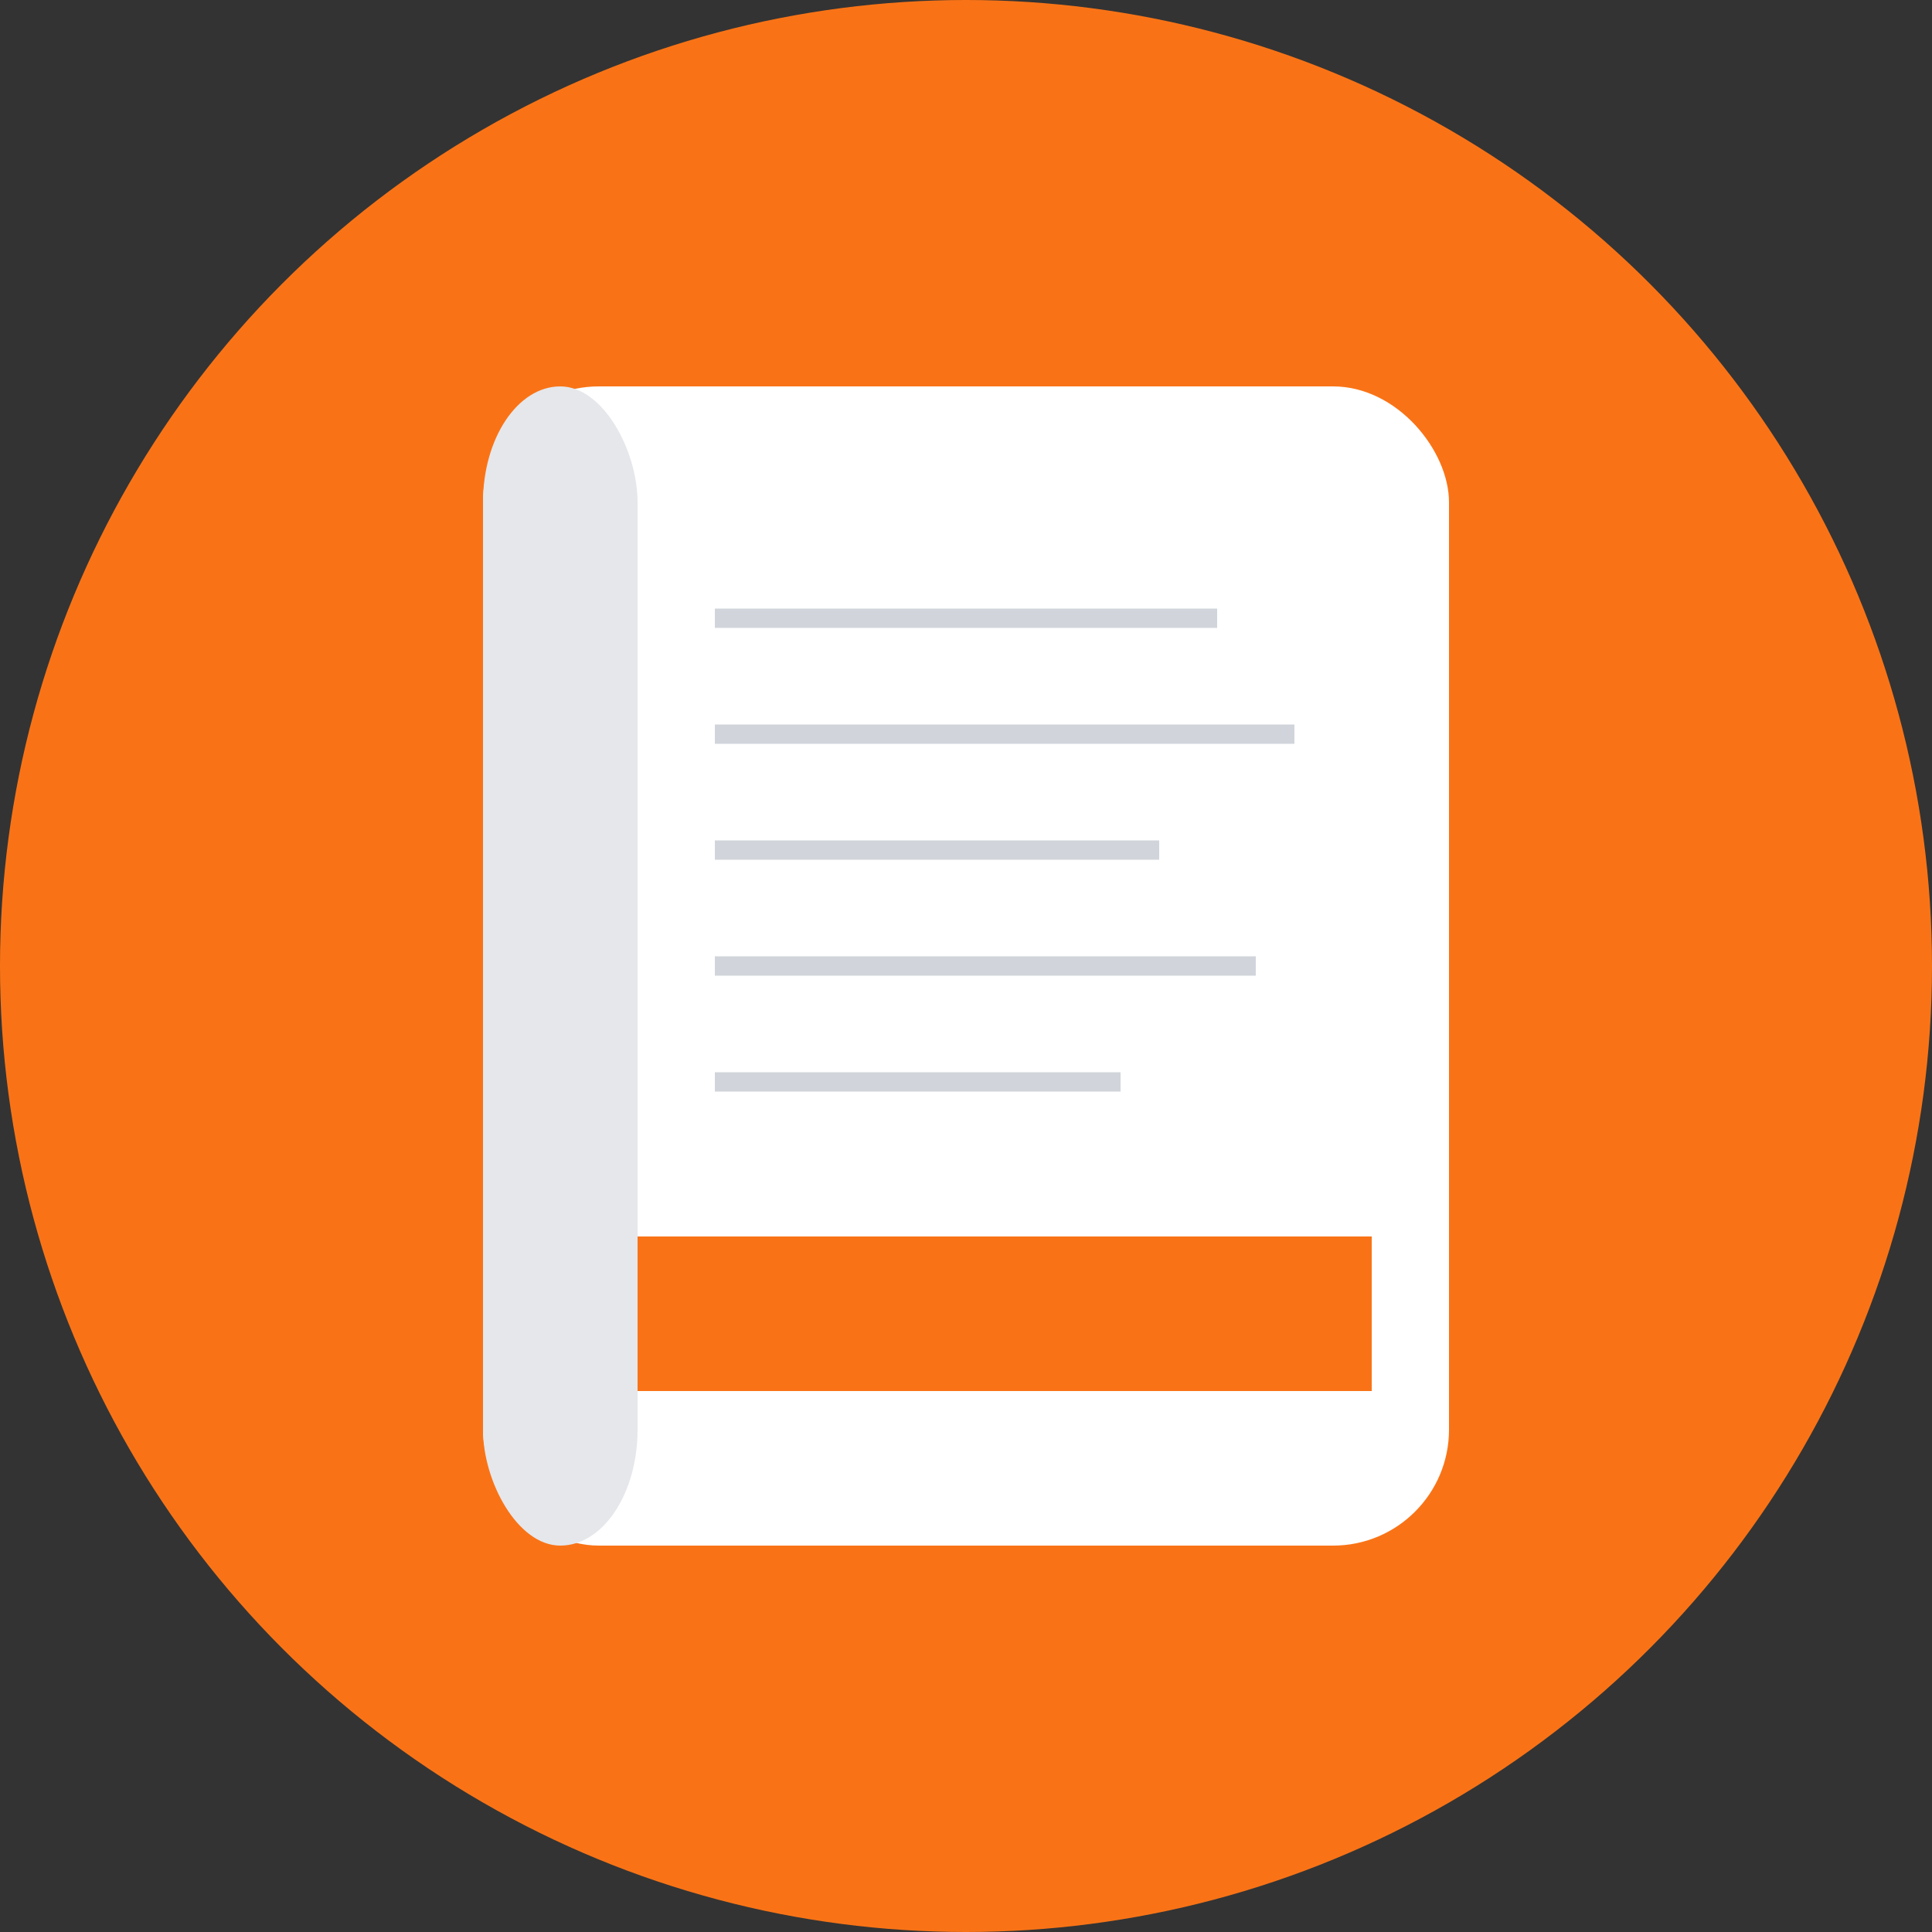
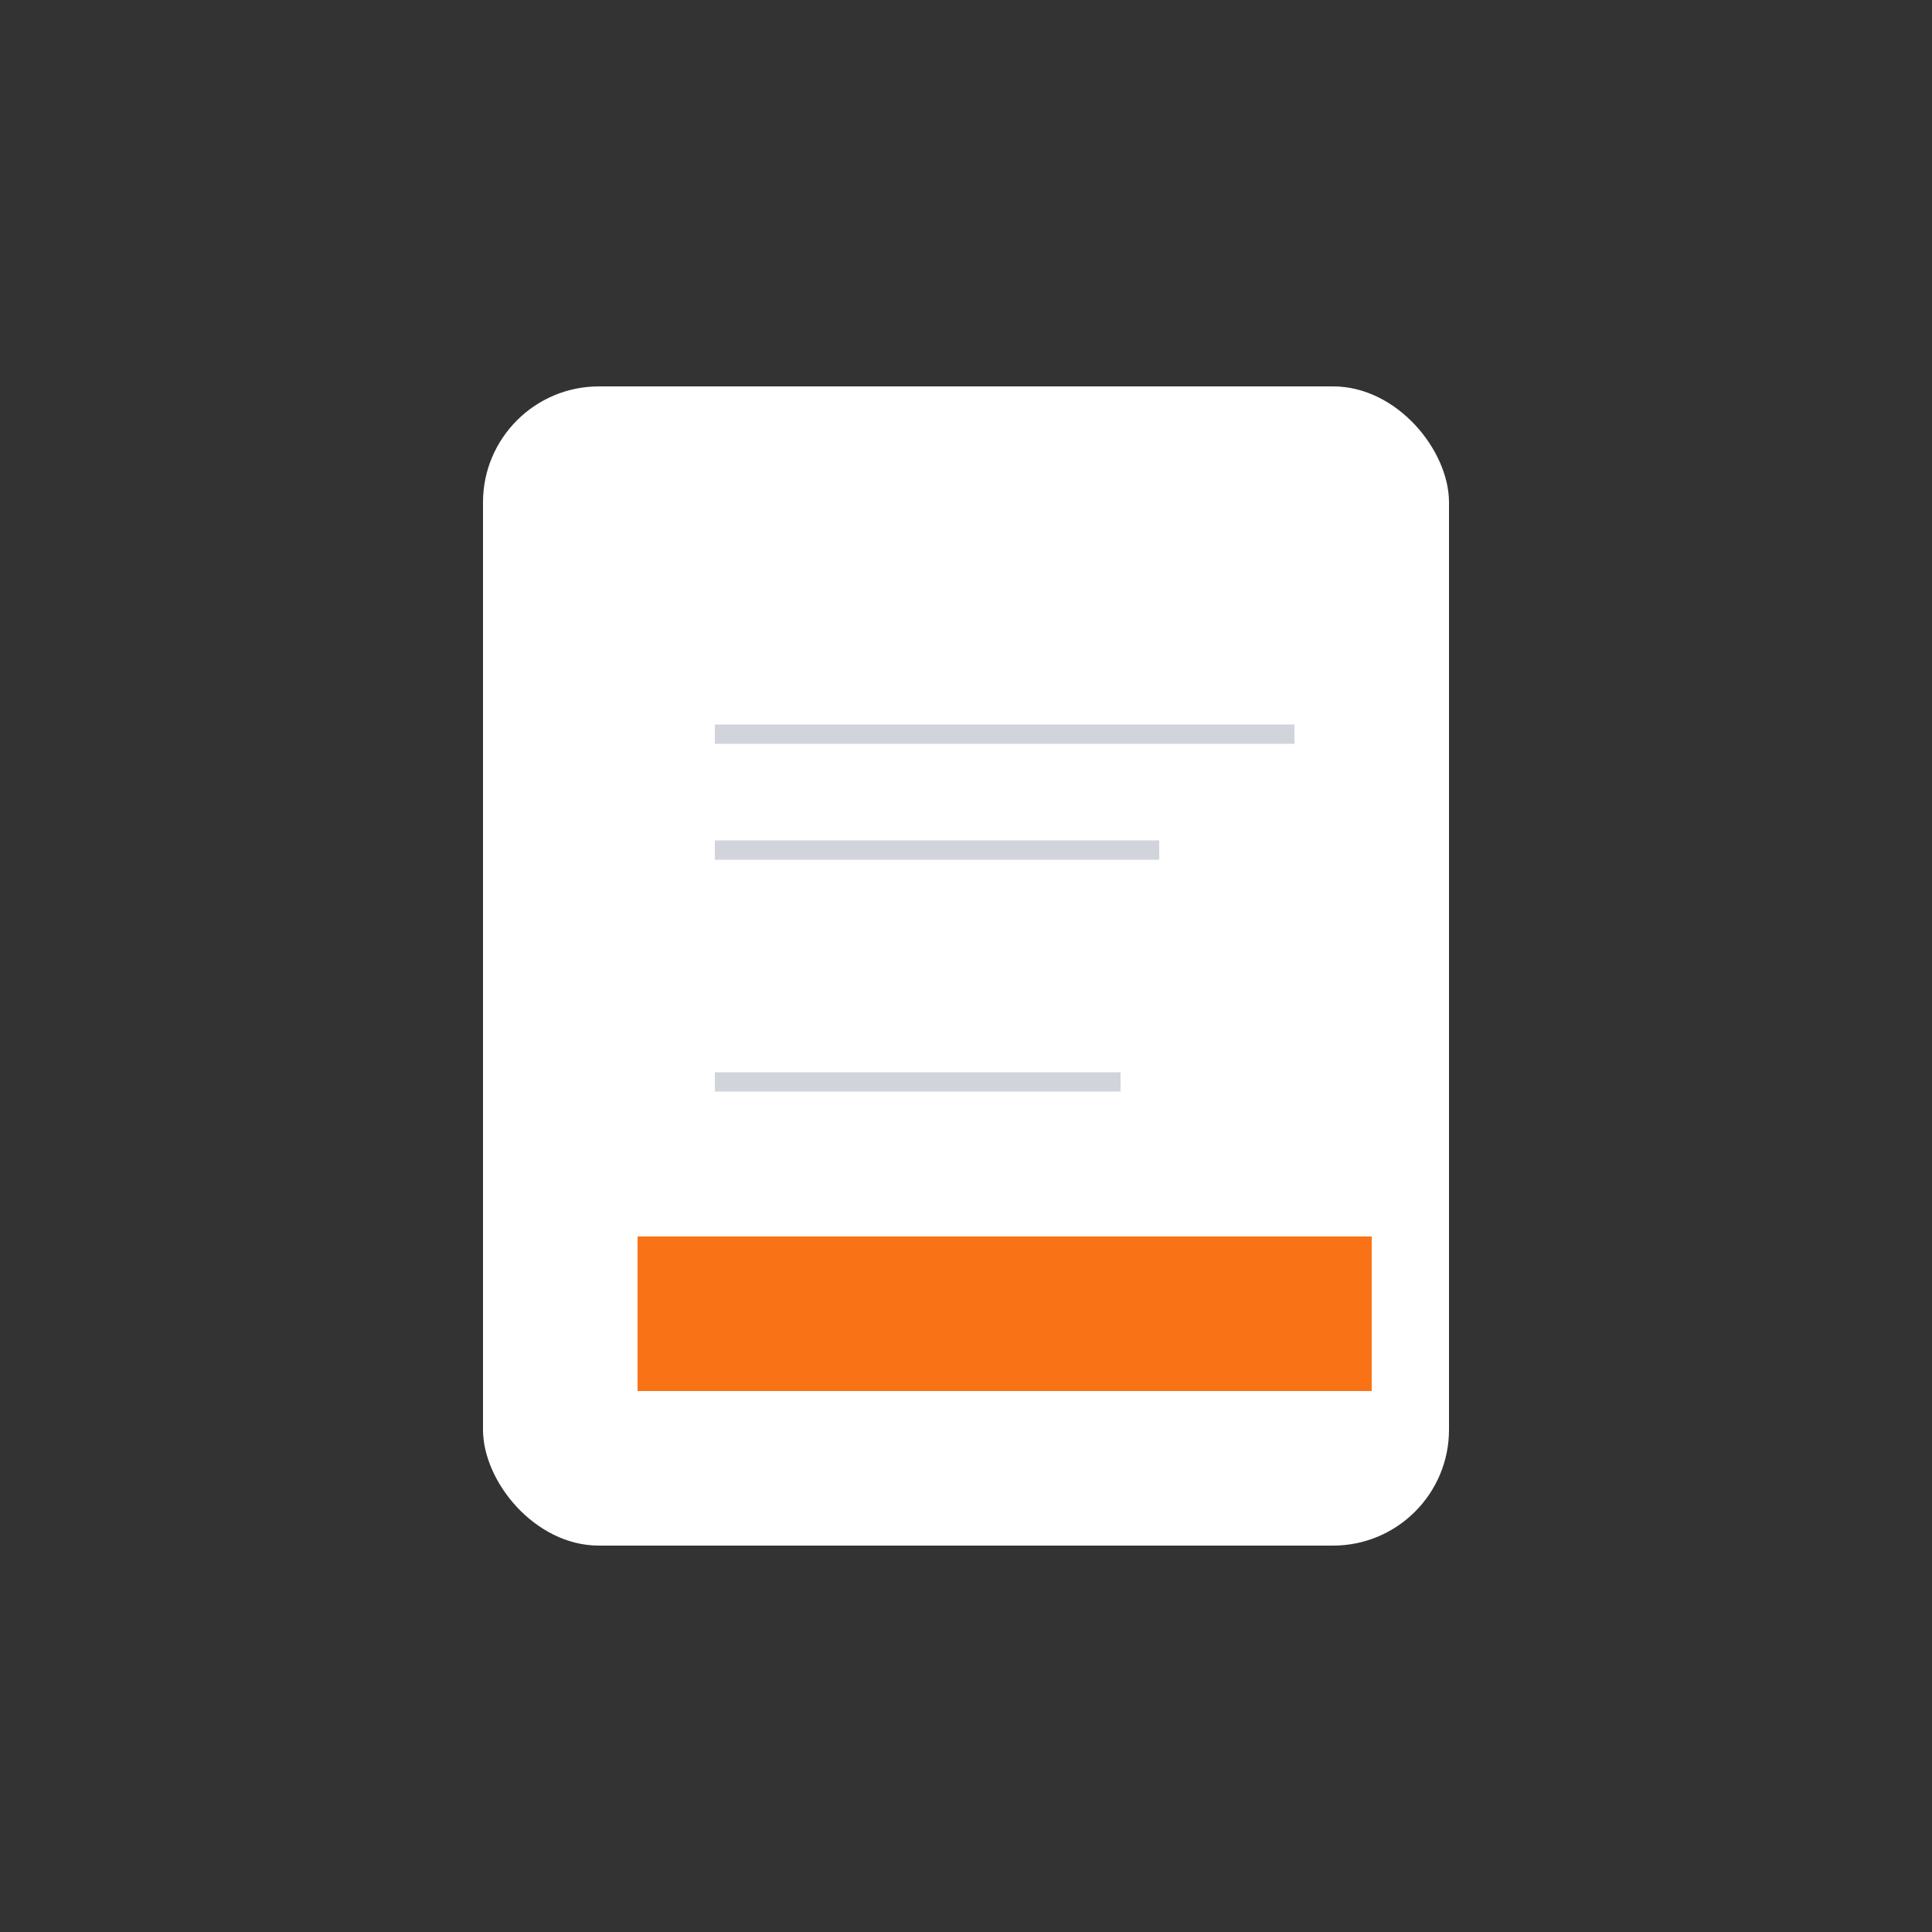
<svg xmlns="http://www.w3.org/2000/svg" viewBox="0 0 100 100" width="100" height="100">
  <rect x="0" y="0" width="100" height="100" fill="#333333" stroke="none" />
-   <circle cx="50" cy="50" r="50" fill="#f97316" />
  <rect x="25" y="20" width="50" height="60" rx="6" ry="6" fill="#ffffff" stroke="none" />
-   <rect x="25" y="20" width="8" height="60" rx="6" ry="6" fill="#e5e7eb" />
-   <rect x="33" y="24" width="38" height="52" fill="#ffffff" />
  <rect x="33" y="64" width="38" height="8" fill="#f97316" />
-   <line x1="37" y1="32" x2="63" y2="32" stroke="#d1d5db" stroke-width="1" />
  <line x1="37" y1="38" x2="67" y2="38" stroke="#d1d5db" stroke-width="1" />
  <line x1="37" y1="44" x2="60" y2="44" stroke="#d1d5db" stroke-width="1" />
-   <line x1="37" y1="50" x2="65" y2="50" stroke="#d1d5db" stroke-width="1" />
  <line x1="37" y1="56" x2="58" y2="56" stroke="#d1d5db" stroke-width="1" />
</svg>